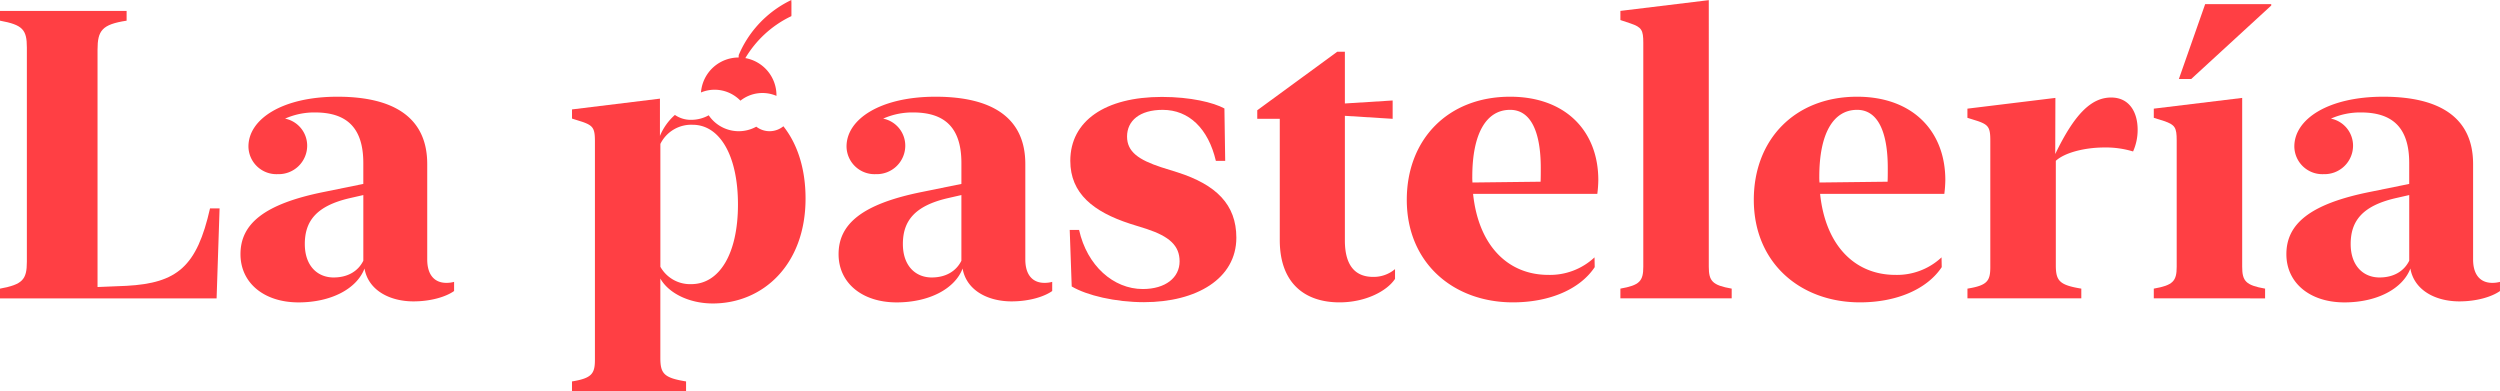
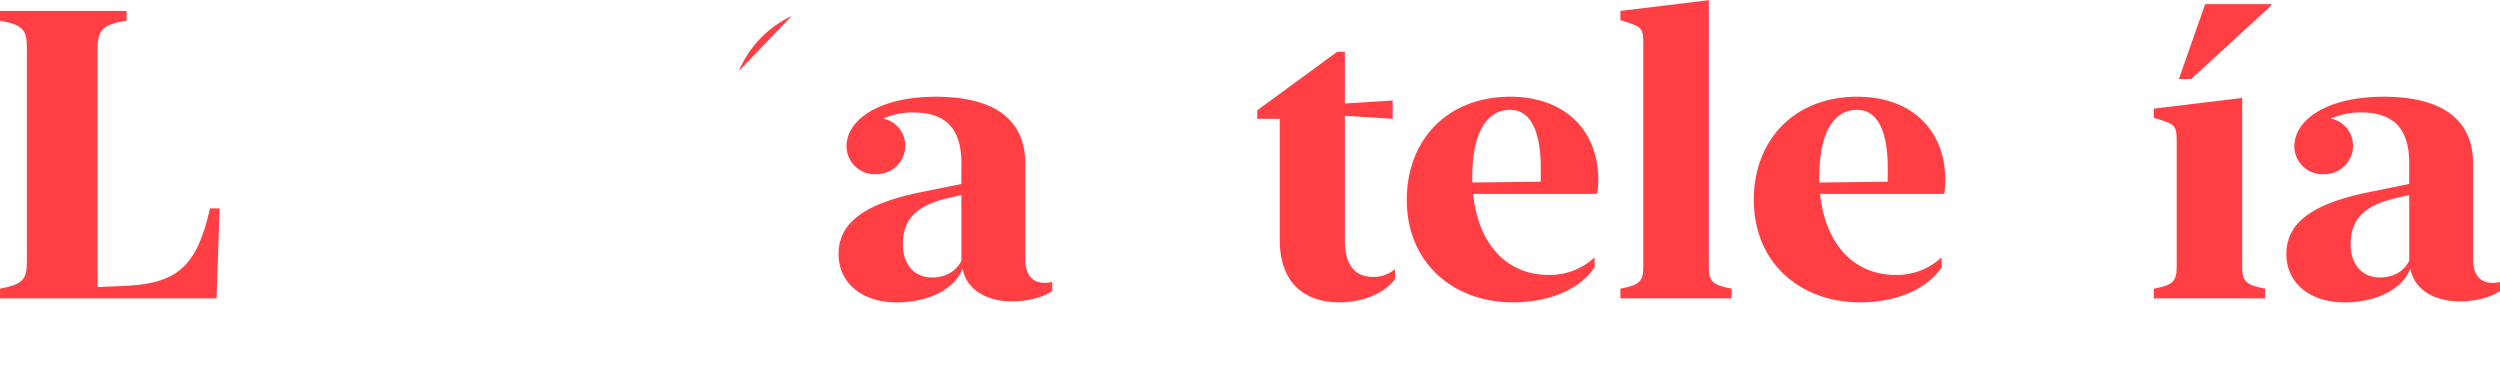
<svg xmlns="http://www.w3.org/2000/svg" width="590.637" height="92.43" viewBox="0 0 590.637 92.43">
  <g id="Group_414" data-name="Group 414" transform="translate(-1096.828 -237.924)">
    <g id="Group_11" data-name="Group 11" transform="translate(1096.828 237.96)">
      <path id="Path_24" data-name="Path 24" d="M1096.828,306.345v-2.3c5.313-.988,6.347-2.119,6.347-6.352V247.082c0-4.233-.988-5.359-6.347-6.347v-2.308h29.913v2.308c-5.835.891-6.869,2.349-6.869,6.864v56.063l6.823-.281c12.039-.655,16.646-4.561,19.752-18.294h2.258L1148,306.345Z" transform="translate(-1096.828 -235.888)" fill="#ff3f44" />
-       <path id="Path_25" data-name="Path 25" d="M1107.928,279.59c0-7.053,5.411-11.849,19.8-14.721l9.219-1.879v-4.939c0-8.609-4.187-11.947-11.43-11.947a17.011,17.011,0,0,0-7.053,1.459,6.523,6.523,0,0,1,5.22,6.439,6.737,6.737,0,0,1-6.961,6.68,6.613,6.613,0,0,1-6.915-6.536c0-6.49,8.041-11.757,21.027-11.757,13.262,0,21.211,4.888,21.211,15.9v22.527c0,3.906,1.924,5.549,4.515,5.549a6.589,6.589,0,0,0,1.832-.235v2.165c-1.924,1.367-5.5,2.447-9.592,2.447-5.645,0-10.677-2.636-11.573-7.76-1.832,4.8-7.9,8-15.616,8C1113.527,290.973,1107.928,286.413,1107.928,279.59Zm22.015,5.5c3.245,0,5.738-1.408,7.007-3.952V265.621l-3.292.752c-7.811,1.832-10.534,5.41-10.534,10.821C1123.125,282.318,1126.083,285.092,1129.943,285.092Z" transform="translate(-1051.112 -219.575)" fill="#ff3f44" />
      <path id="Path_26" data-name="Path 26" d="M1135.534,279.59c0-7.053,5.41-11.849,19.8-14.721l9.219-1.879v-4.939c0-8.609-4.182-11.947-11.425-11.947a17.019,17.019,0,0,0-7.058,1.459,6.523,6.523,0,0,1,5.221,6.439,6.738,6.738,0,0,1-6.962,6.68,6.616,6.616,0,0,1-6.915-6.536c0-6.49,8.046-11.757,21.027-11.757,13.262,0,21.211,4.888,21.211,15.9v22.527c0,3.906,1.93,5.549,4.515,5.549a6.636,6.636,0,0,0,1.838-.235v2.165c-1.93,1.367-5.5,2.447-9.6,2.447-5.646,0-10.678-2.636-11.568-7.76-1.837,4.8-7.9,8-15.617,8C1141.128,290.973,1135.534,286.413,1135.534,279.59Zm22.009,5.5c3.245,0,5.738-1.408,7.007-3.952V265.621l-3.291.752c-7.806,1.832-10.534,5.41-10.534,10.821C1150.726,282.318,1153.689,285.092,1157.543,285.092Z" transform="translate(-937.416 -219.575)" fill="#ff3f44" />
-       <path id="Path_27" data-name="Path 27" d="M1167.978,242.4c6.777,0,12.182,1.315,14.772,2.728l.184,12.372h-2.206c-1.792-7.621-6.352-12.044-12.561-12.044-5.457,0-8.42,2.59-8.42,6.306,0,3.619,2.774,5.5,8.046,7.243l3.9,1.223c9.081,2.912,13.876,7.57,13.876,15.427,0,9.684-9.408,15.238-21.826,15.238-6.771,0-13.5-1.6-17.07-3.716l-.471-13.359h2.211c1.878,8.466,8.133,13.969,15.048,13.969,5.411,0,8.7-2.728,8.7-6.536,0-3.716-2.4-5.881-7.806-7.668l-3.905-1.223c-8.655-2.82-14.112-7.146-14.112-14.859C1146.341,248.043,1154.623,242.4,1167.978,242.4Z" transform="translate(-893.476 -219.538)" fill="#ff3f44" />
      <path id="Path_28" data-name="Path 28" d="M1160.177,256.163h-5.318v-2.022l18.908-13.83h1.791v12.228l11.287-.706v4.33l-11.287-.706V284.9c0,6.209,2.678,8.609,6.675,8.609a7.809,7.809,0,0,0,5.175-1.838v2.308c-1.93,2.912-7.008,5.548-13.119,5.548-8.046,0-14.112-4.376-14.112-14.721Z" transform="translate(-857.825 -228.129)" fill="#ff3f44" />
      <path id="Path_29" data-name="Path 29" d="M1186.171,242.388c13.026,0,20.837,8.041,20.837,19.706a28.5,28.5,0,0,1-.235,3.245h-29.35c1.269,12.228,8.23,19.143,17.776,19.143a15.385,15.385,0,0,0,10.913-4.141l.046,2.308c-3.435,5.17-10.58,8.323-19.333,8.323-14.014,0-25.065-9.265-25.065-24.221C1161.761,252.451,1171.5,242.388,1186.171,242.388Zm-8.891,20.269,16.088-.189c.045-.891.045-1.879.045-3.245,0-8.369-2.257-13.733-7.242-13.733-5.692,0-8.937,5.692-8.937,15.806A13.5,13.5,0,0,0,1177.28,262.657Z" transform="translate(-829.399 -219.575)" fill="#ff3f44" />
      <path id="Path_30" data-name="Path 30" d="M1192.5,300.909c0,3.388.844,4.376,5.41,5.175v2.3h-26.294v-2.3c4.561-.8,5.411-1.786,5.411-5.175V248.045c0-3.061-.379-3.716-3.01-4.612l-2.4-.8V240.47l20.884-2.539Z" transform="translate(-788.79 -237.931)" fill="#ff3f44" />
      <path id="Path_31" data-name="Path 31" d="M1202.188,242.388c13.032,0,20.838,8.041,20.838,19.706a28.6,28.6,0,0,1-.236,3.245h-29.35c1.27,12.228,8.231,19.143,17.777,19.143a15.384,15.384,0,0,0,10.913-4.141l.046,2.308c-3.429,5.17-10.58,8.323-19.327,8.323-14.015,0-25.071-9.265-25.071-24.221C1177.778,252.451,1187.514,242.388,1202.188,242.388Zm-8.891,20.269,16.087-.189c.046-.891.046-1.879.046-3.245,0-8.369-2.258-13.733-7.243-13.733-5.691,0-8.937,5.692-8.937,15.806A13.354,13.354,0,0,0,1193.3,262.657Z" transform="translate(-763.433 -219.575)" fill="#ff3f44" />
-       <path id="Path_32" data-name="Path 32" d="M1208.379,255.779c4.514-9.357,8.465-13.354,13.215-13.354,4.233,0,6.255,3.383,6.255,7.616a12.462,12.462,0,0,1-1.08,5.129,22.23,22.23,0,0,0-6.771-.942c-4.658,0-9.408,1.223-11.481,3.153v24.646c0,3.716.85,4.7,6.024,5.548v2.3h-26.9v-2.3c4.652-.752,5.4-1.786,5.4-5.078V252.58c0-3.056-.419-3.716-3.009-4.607l-2.4-.752v-2.165l20.786-2.539Z" transform="translate(-722.82 -219.422)" fill="#ff3f44" />
      <path id="Path_33" data-name="Path 33" d="M1217.123,300.152c0,3.388.845,4.376,5.411,5.175v2.3H1196.24v-2.3c4.561-.8,5.411-1.786,5.411-5.175V270.331c0-3.056-.379-3.716-3.01-4.607l-2.4-.752v-2.165l20.883-2.539ZM1202.167,255.8l6.209-17.685h15.611v.328L1205.08,255.8Z" transform="translate(-687.396 -237.173)" fill="#ff3f44" />
      <path id="Path_34" data-name="Path 34" d="M1202.36,279.59c0-7.053,5.41-11.849,19.8-14.721l9.218-1.879v-4.939c0-8.609-4.187-11.947-11.43-11.947a17.039,17.039,0,0,0-7.059,1.459,6.524,6.524,0,0,1,5.221,6.439,6.738,6.738,0,0,1-6.961,6.68,6.611,6.611,0,0,1-6.91-6.536c0-6.49,8.041-11.757,21.021-11.757,13.262,0,21.211,4.888,21.211,15.9v22.527c0,3.906,1.929,5.549,4.52,5.549a6.611,6.611,0,0,0,1.832-.235v2.165c-1.929,1.367-5.5,2.447-9.6,2.447-5.64,0-10.677-2.636-11.568-7.76-1.837,4.8-7.9,8-15.616,8C1207.959,290.973,1202.36,286.413,1202.36,279.59Zm22.015,5.5c3.246,0,5.738-1.408,7.007-3.952V265.621l-3.3.752c-7.806,1.832-10.534,5.41-10.534,10.821C1217.552,282.318,1220.515,285.092,1224.375,285.092Z" transform="translate(-662.191 -219.575)" fill="#ff3f44" />
    </g>
    <g id="Group_13" data-name="Group 13" transform="translate(1231.967 237.924)">
-       <path id="Path_35" data-name="Path 35" d="M1173.167,249a5.138,5.138,0,0,1-6.4.1,8.569,8.569,0,0,1-11.24-2.692,8.495,8.495,0,0,1-4.151,1.075,6.581,6.581,0,0,1-3.834-1.157,13.551,13.551,0,0,0-3.537,4.96v-8.809l-20.776,2.544v2.165l2.4.757c2.6.9,3.015,1.556,3.015,4.617V304.2c0,3.3-.8,4.335-5.416,5.088V311.6h26.949v-2.314c-5.226-.844-6.076-1.838-6.076-5.559V284.976c1.93,3.44,6.782,5.891,12.392,5.891,11.824,0,21.913-9.142,21.913-24.784C1178.408,258.877,1176.412,253.083,1173.167,249ZM1151.408,286.3a8.044,8.044,0,0,1-7.3-4.1V253.175a8.112,8.112,0,0,1,7.632-4.525c6.362,0,10.7,7.207,10.7,18.846S1158.051,286.3,1151.408,286.3Z" transform="translate(-1123.23 -219.172)" fill="#ff3f44" />
-       <path id="Path_36" data-name="Path 36" d="M1138.5,250.783a8.378,8.378,0,0,1,8.512-1.131l0-.148a8.929,8.929,0,0,0-17.833-.66,8.446,8.446,0,0,1,3.23-.65A8.541,8.541,0,0,1,1138.5,250.783Z" transform="translate(-1098.708 -226.998)" fill="#ff3f44" />
      <g id="Group_12" data-name="Group 12" transform="translate(39.369)">
-         <path id="Path_37" data-name="Path 37" d="M1130.945,254.728a25.341,25.341,0,0,1,8.932-10.969,24.208,24.208,0,0,1,3.5-2.017,4.524,4.524,0,0,0,.016-.563c0-.445,0-.9,0-1.346s0-.9,0-1.351a3.474,3.474,0,0,1-.016-.558,25.4,25.4,0,0,0-10.564,9.408,24.742,24.742,0,0,0-1.863,3.583,2.558,2.558,0,0,0-.016.558c0,.445,0,.9,0,1.346s0,.9,0,1.351l0,.3c0,.087.006.174.011.261Z" transform="translate(-1130.921 -237.924)" fill="#ff3f44" />
+         <path id="Path_37" data-name="Path 37" d="M1130.945,254.728a25.341,25.341,0,0,1,8.932-10.969,24.208,24.208,0,0,1,3.5-2.017,4.524,4.524,0,0,0,.016-.563c0-.445,0-.9,0-1.346s0-.9,0-1.351c0,.445,0,.9,0,1.346s0,.9,0,1.351l0,.3c0,.087.006.174.011.261Z" transform="translate(-1130.921 -237.924)" fill="#ff3f44" />
      </g>
    </g>
  </g>
</svg>